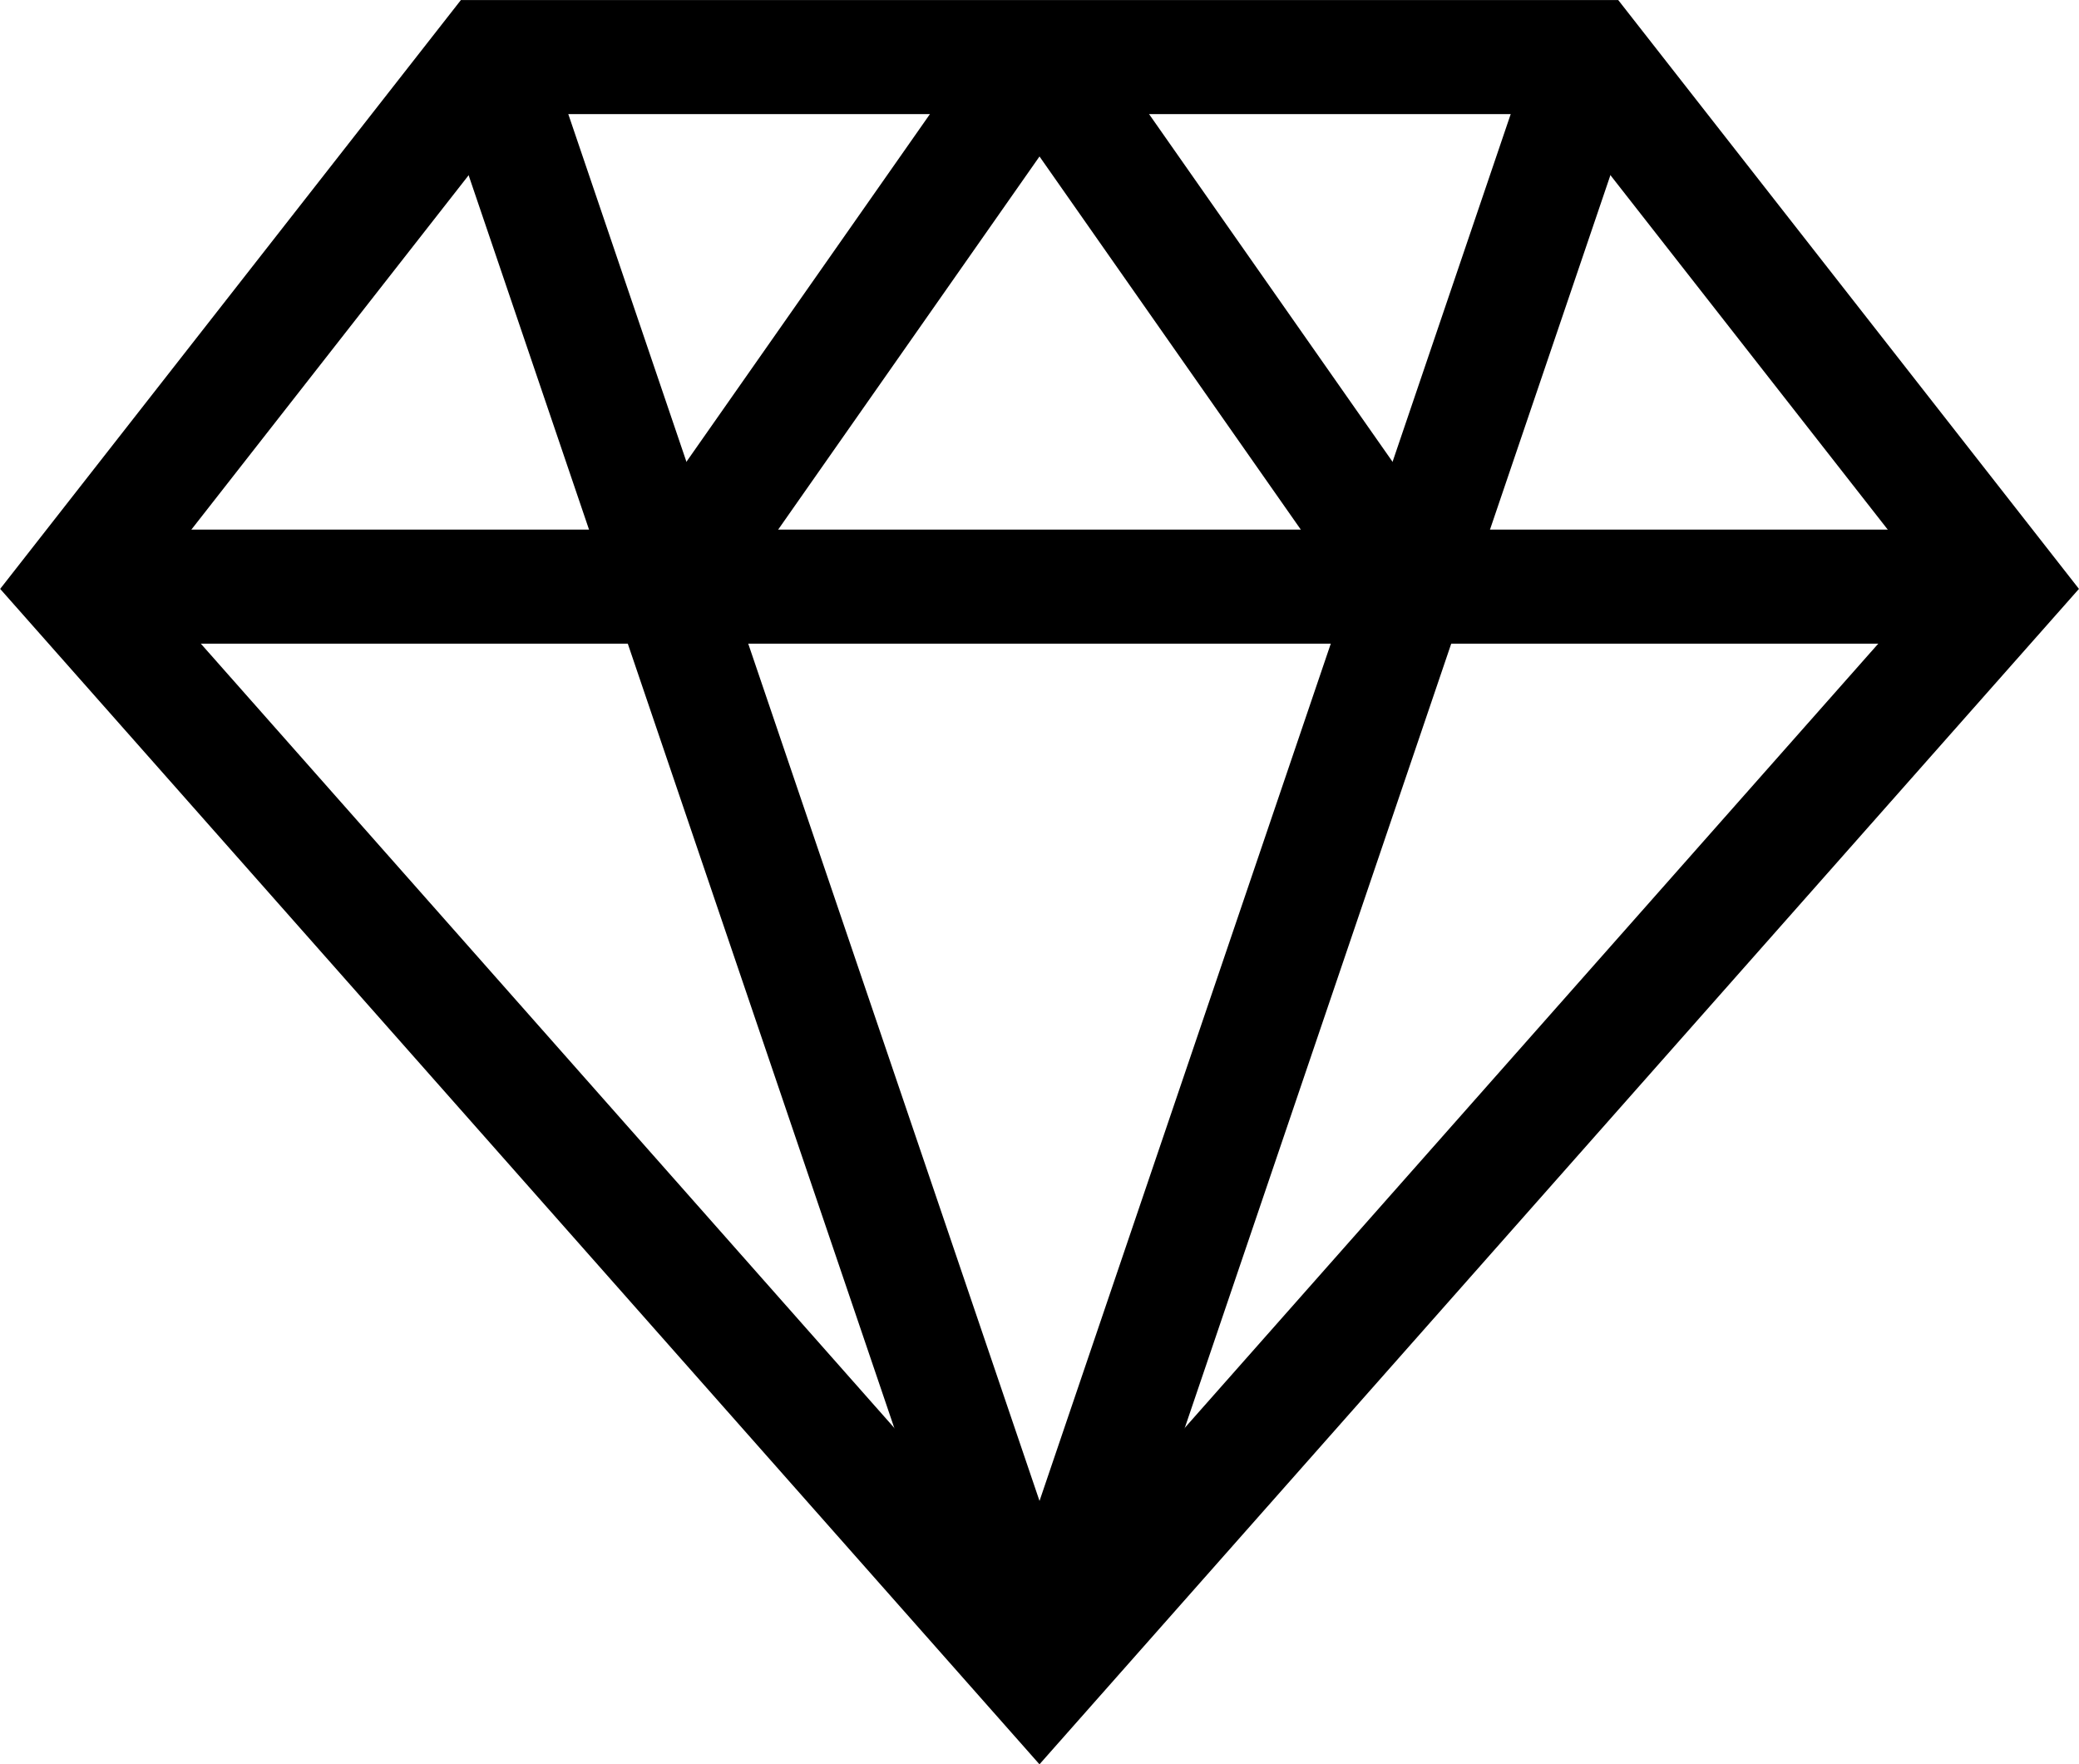
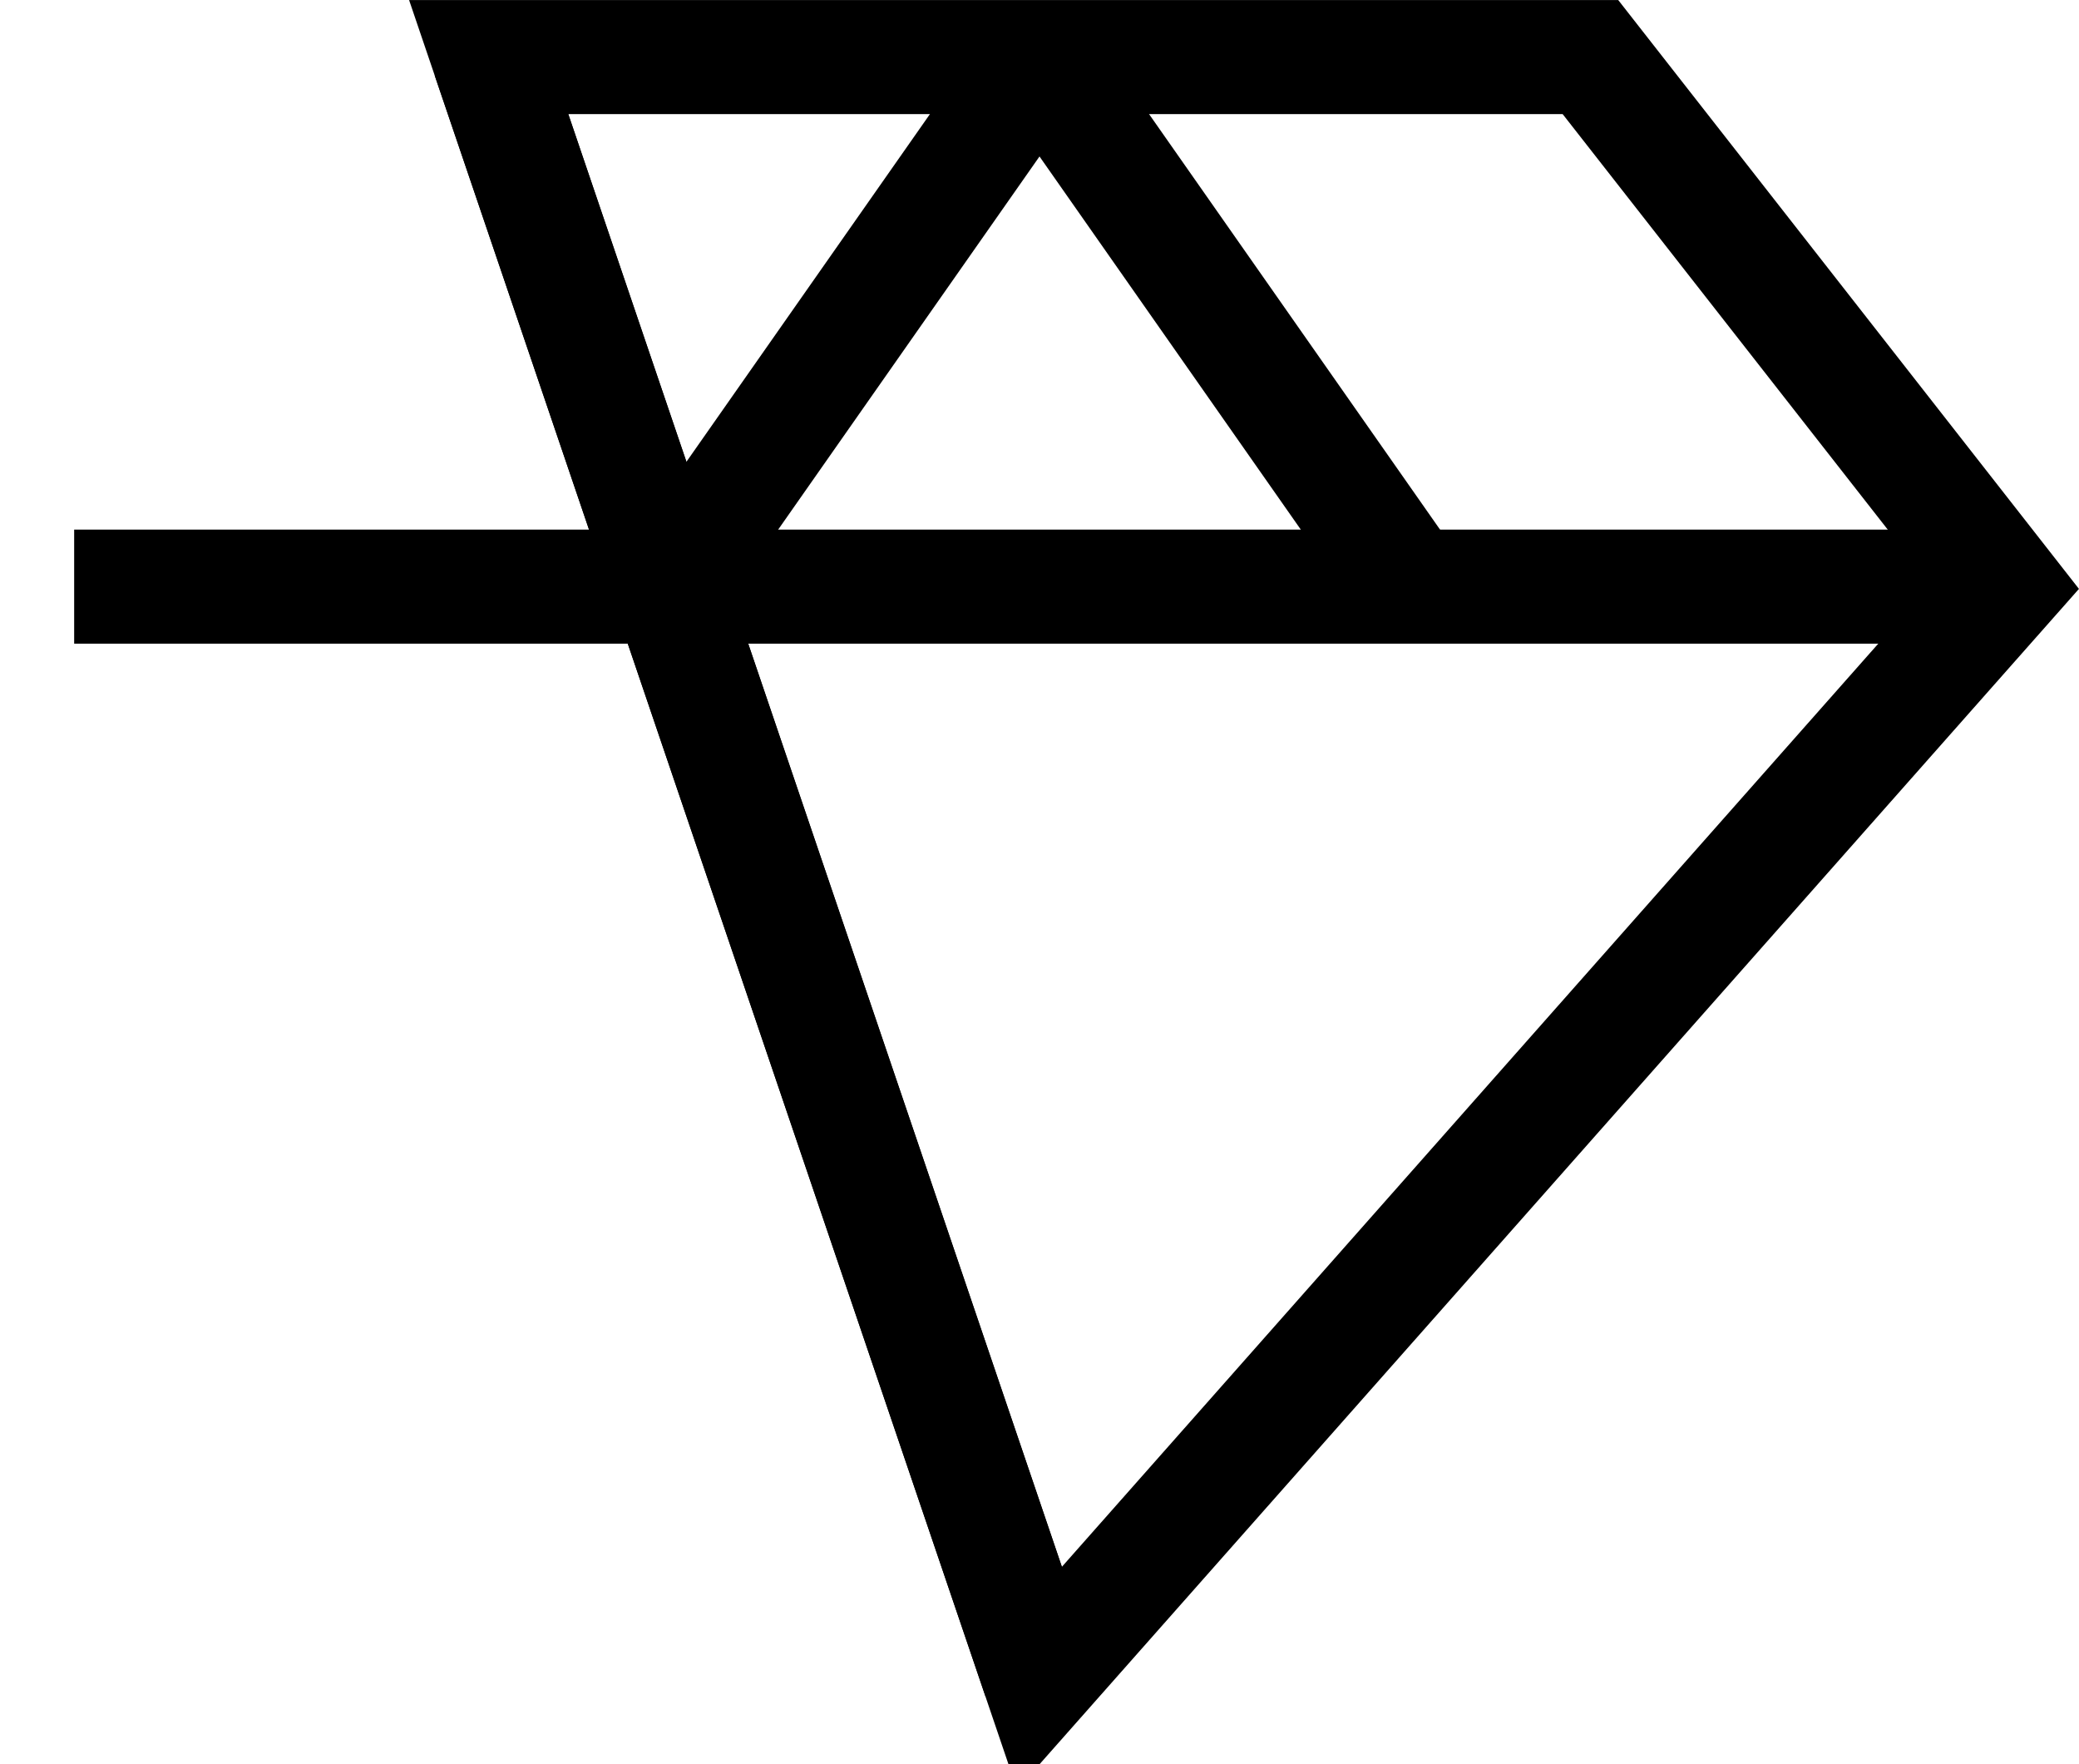
<svg xmlns="http://www.w3.org/2000/svg" width="54.689" height="46.405" viewBox="0 0 54.689 46.405">
  <g id="diamond_6_" data-name="diamond (6)" transform="translate(1.951 -6.769)">
-     <path id="Path_281" data-name="Path 281" d="M44.9,134.8l25.393-28.711-10.9-13.93H30.411l-10.9,13.93Z" transform="translate(-19.507 -83.889)" fill="none" stroke="#000" stroke-miterlimit="10" stroke-width="3" />
+     <path id="Path_281" data-name="Path 281" d="M44.9,134.8l25.393-28.711-10.9-13.93H30.411Z" transform="translate(-19.507 -83.889)" fill="none" stroke="#000" stroke-miterlimit="10" stroke-width="3" />
    <line id="Line_109" data-name="Line 109" x2="50.787" transform="translate(0 22.199)" fill="none" stroke="#000" stroke-miterlimit="10" stroke-width="3" />
-     <line id="Line_110" data-name="Line 110" y1="42.641" x2="14.489" transform="translate(25.394 8.269)" fill="none" stroke="#000" stroke-miterlimit="10" stroke-width="3" />
    <line id="Line_111" data-name="Line 111" x2="14.49" y2="42.641" transform="translate(10.904 8.269)" fill="none" stroke="#000" stroke-miterlimit="10" stroke-width="3" />
    <line id="Line_112" data-name="Line 112" y1="13.93" x2="9.757" transform="translate(15.637 8.269)" fill="none" stroke="#000" stroke-miterlimit="10" stroke-width="3" />
    <line id="Line_113" data-name="Line 113" x1="9.756" y1="13.93" transform="translate(25.393 8.269)" fill="none" stroke="#000" stroke-miterlimit="10" stroke-width="3" />
  </g>
</svg>